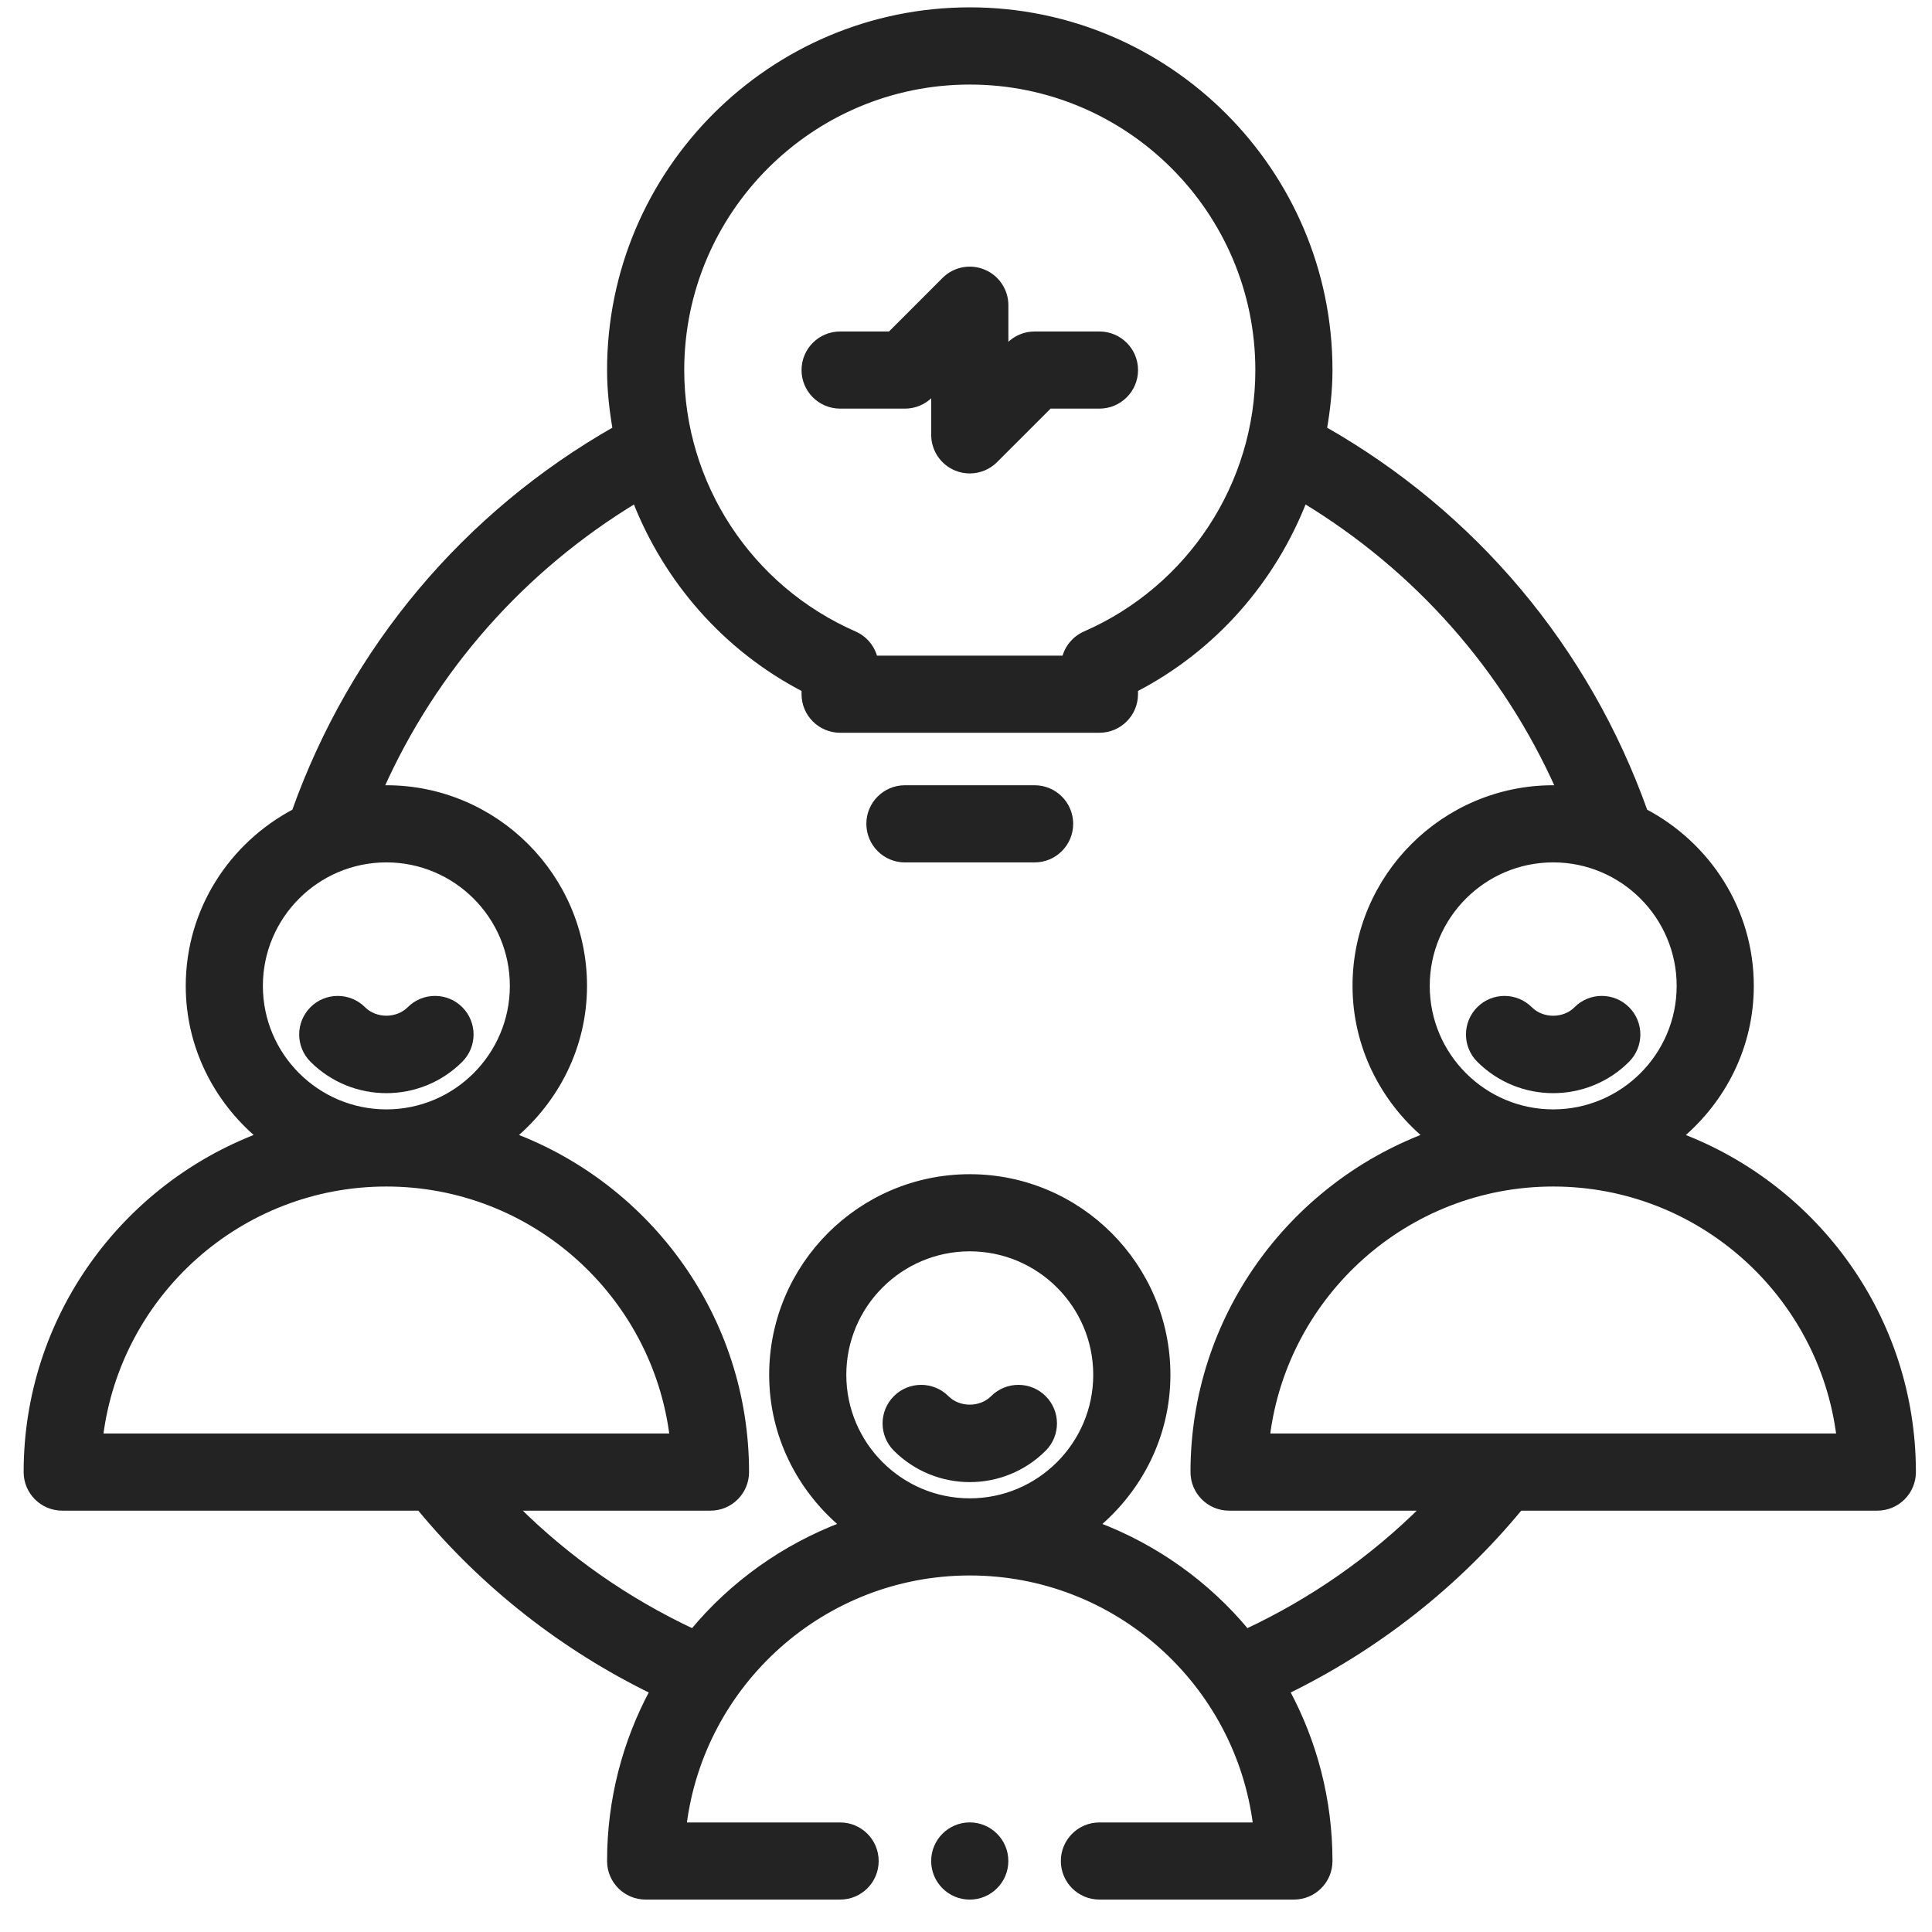
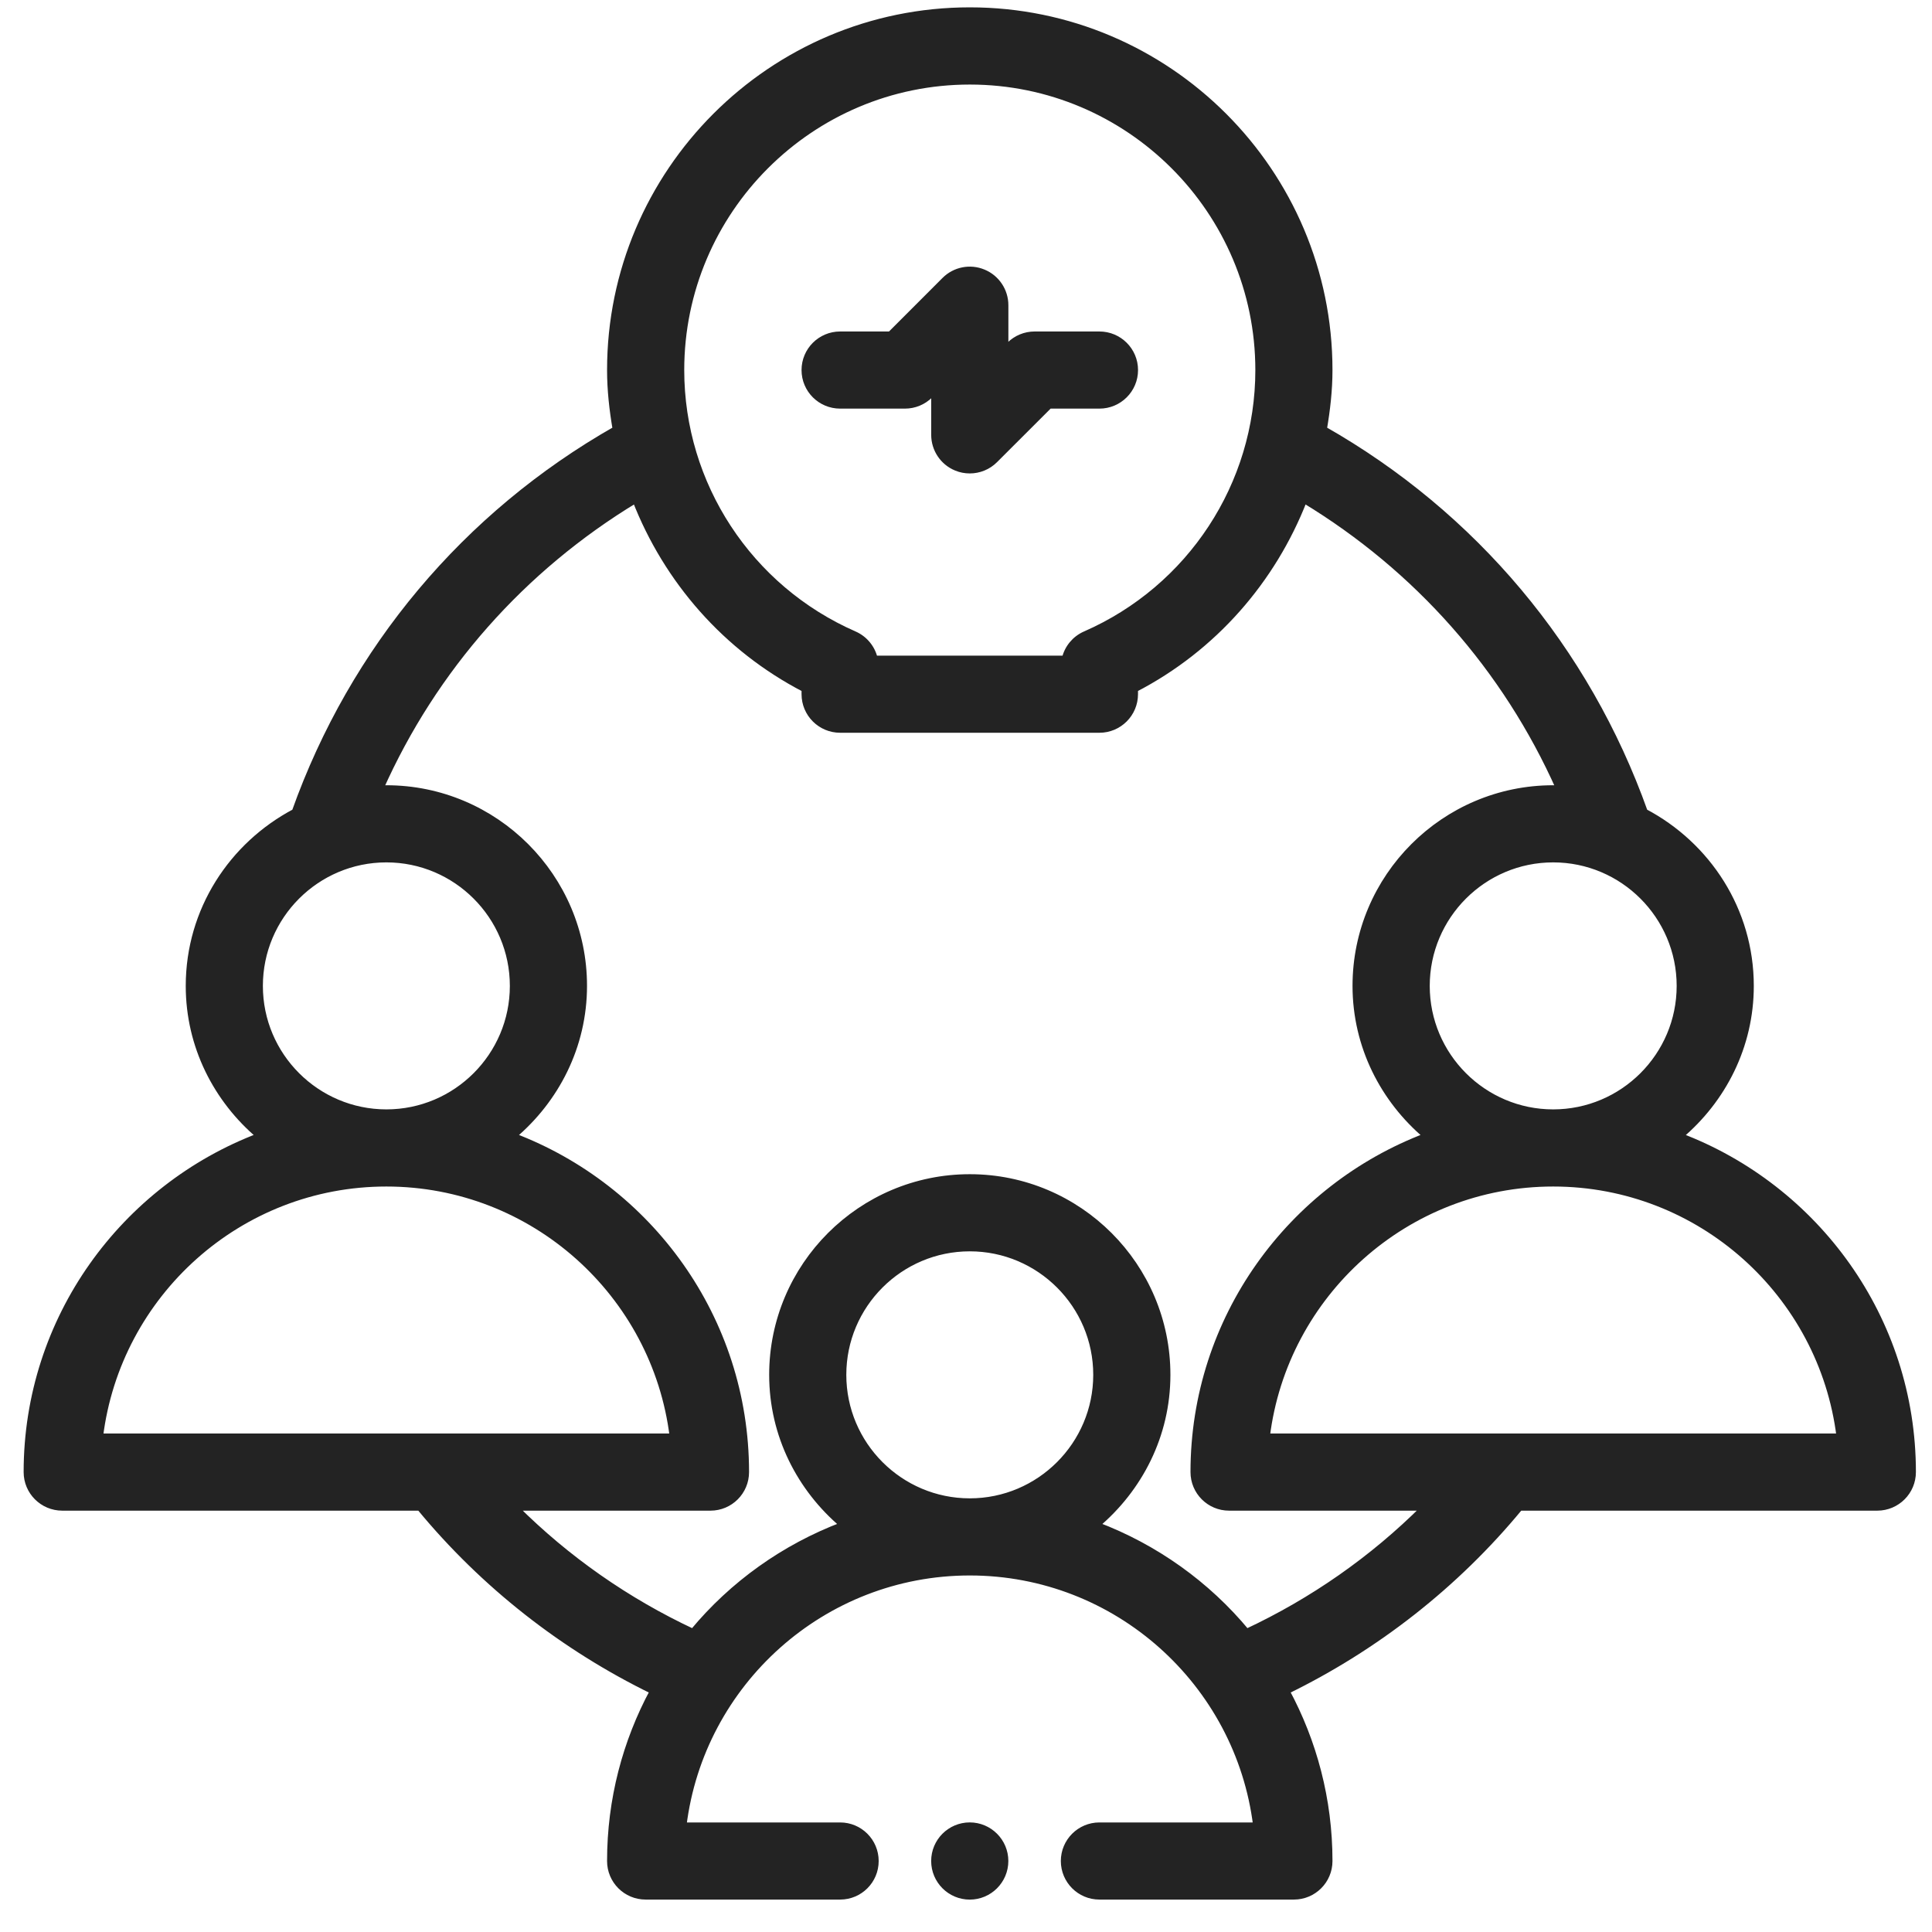
<svg xmlns="http://www.w3.org/2000/svg" width="53" height="53" viewBox="0 0 53 53" fill="none">
-   <path d="M27.249 38.36C27.629 37.98 28.246 37.98 28.626 38.36C29.006 38.74 29.006 39.357 28.626 39.737C28.069 40.295 27.335 40.574 26.604 40.574C25.872 40.574 25.139 40.294 24.581 39.737C24.201 39.357 24.201 38.74 24.581 38.36C24.961 37.98 25.578 37.98 25.958 38.36C26.302 38.704 26.905 38.704 27.249 38.36Z" fill="#232323" stroke="#232323" stroke-width="0.169" />
-   <path d="M11.245 27.69C11.625 27.31 12.242 27.31 12.622 27.69C13.002 28.071 13.002 28.687 12.622 29.067C12.065 29.625 11.331 29.904 10.6 29.904C9.868 29.904 9.135 29.625 8.577 29.067C8.197 28.687 8.197 28.071 8.577 27.69C8.957 27.31 9.574 27.311 9.954 27.69C10.298 28.034 10.901 28.034 11.245 27.69Z" fill="#232323" stroke="#232323" stroke-width="0.169" />
-   <path d="M43.253 27.69C43.633 27.31 44.25 27.31 44.63 27.69C45.01 28.071 45.01 28.687 44.63 29.067V29.068C44.072 29.626 43.339 29.904 42.607 29.904C41.876 29.904 41.144 29.625 40.586 29.068L40.585 29.067C40.205 28.687 40.205 28.071 40.585 27.69C40.965 27.31 41.581 27.311 41.962 27.69L41.963 27.691C42.305 28.035 42.911 28.035 43.253 27.691V27.69Z" fill="#232323" stroke="#232323" stroke-width="0.169" />
  <path d="M26.604 0.286C32.042 0.286 36.469 4.712 36.469 10.152C36.469 10.705 36.406 11.245 36.315 11.777C40.426 14.114 43.525 17.799 45.118 22.271C46.839 23.179 48.027 24.967 48.027 27.046C48.027 28.705 47.263 30.172 46.086 31.165C49.811 32.576 52.474 36.169 52.474 40.383C52.474 40.921 52.038 41.356 51.5 41.357H41.692C39.935 43.487 37.744 45.196 35.293 46.392C36.041 47.781 36.469 49.368 36.469 51.053C36.469 51.591 36.033 52.026 35.495 52.026H30.16C29.622 52.026 29.187 51.591 29.186 51.053C29.186 50.515 29.622 50.079 30.16 50.079H34.461C33.979 46.171 30.64 43.135 26.604 43.135C22.567 43.135 19.229 46.171 18.748 50.079H23.047C23.585 50.079 24.02 50.515 24.02 51.053C24.02 51.591 23.585 52.026 23.047 52.026H17.712C17.174 52.026 16.738 51.591 16.738 51.053C16.738 49.368 17.164 47.781 17.912 46.392C15.461 45.196 13.272 43.487 11.515 41.357H1.707C1.169 41.356 0.733 40.921 0.733 40.383C0.733 36.169 3.395 32.575 7.12 31.164C5.944 30.171 5.18 28.704 5.18 27.046C5.18 24.967 6.368 23.18 8.088 22.272C9.68 17.801 12.781 14.114 16.891 11.777C16.8 11.246 16.738 10.705 16.738 10.152C16.738 4.712 21.164 0.286 26.604 0.286ZM35.774 13.715C34.916 15.918 33.297 17.785 31.134 18.904V19.043C31.134 19.581 30.698 20.017 30.16 20.017H23.047C22.509 20.017 22.073 19.581 22.073 19.043V18.904C19.911 17.785 18.291 15.919 17.432 13.716C14.332 15.594 11.902 18.336 10.431 21.64H10.433C10.484 21.633 10.54 21.626 10.599 21.626C13.587 21.626 16.019 24.058 16.019 27.046C16.018 28.705 15.253 30.171 14.077 31.164C17.803 32.575 20.464 36.169 20.464 40.383C20.464 40.921 20.028 41.357 19.49 41.357H14.135C15.554 42.775 17.205 43.924 19.008 44.768C20.092 43.46 21.509 42.445 23.125 41.834C21.949 40.841 21.185 39.374 21.185 37.715C21.185 34.727 23.615 32.296 26.604 32.296C29.592 32.296 32.023 34.727 32.023 37.715C32.023 39.374 31.258 40.841 30.081 41.834C31.697 42.445 33.114 43.46 34.198 44.768C36.001 43.924 37.653 42.775 39.072 41.357H33.717C33.179 41.357 32.743 40.921 32.743 40.383C32.743 36.169 35.405 32.575 39.13 31.164C37.954 30.171 37.189 28.704 37.188 27.046C37.188 24.058 39.62 21.626 42.608 21.626C42.667 21.626 42.723 21.633 42.773 21.64H42.774C41.304 18.335 38.875 15.592 35.774 13.715ZM26.604 34.243C24.689 34.243 23.132 35.8 23.132 37.715C23.132 39.63 24.689 41.188 26.604 41.188C28.517 41.188 30.075 39.63 30.075 37.715C30.075 35.8 28.517 34.243 26.604 34.243ZM42.608 32.465C38.572 32.465 35.233 35.501 34.751 39.409H50.465C49.983 35.501 46.645 32.465 42.608 32.465ZM10.599 32.465C6.562 32.465 3.225 35.501 2.743 39.409H18.455C17.974 35.501 14.635 32.465 10.599 32.465ZM10.599 23.573C8.684 23.574 7.127 25.131 7.127 27.046C7.127 28.96 8.684 30.517 10.599 30.518C12.513 30.518 14.071 28.961 14.071 27.046C14.071 25.131 12.513 23.573 10.599 23.573ZM42.608 23.573C40.694 23.573 39.137 25.131 39.137 27.046C39.137 28.961 40.695 30.518 42.608 30.518C44.522 30.518 46.08 28.961 46.08 27.046C46.08 25.131 44.522 23.573 42.608 23.573ZM26.604 2.235C22.238 2.235 18.686 5.786 18.686 10.152C18.686 13.291 20.551 16.138 23.438 17.401C23.722 17.526 23.924 17.776 23.993 18.07H29.214C29.283 17.776 29.485 17.526 29.77 17.401C32.657 16.138 34.522 13.291 34.522 10.152C34.521 5.786 30.969 2.235 26.604 2.235Z" fill="#232323" stroke="#232323" stroke-width="0.169" />
  <path d="M25.915 7.685C26.194 7.405 26.613 7.322 26.977 7.474C27.341 7.624 27.578 7.98 27.578 8.373V9.578L27.693 9.463C27.876 9.281 28.123 9.178 28.382 9.178H30.16C30.698 9.178 31.135 9.613 31.135 10.152C31.135 10.69 30.698 11.125 30.16 11.125H28.786L27.292 12.618C27.106 12.805 26.856 12.903 26.604 12.903C26.478 12.903 26.352 12.88 26.231 12.829C25.867 12.679 25.63 12.323 25.63 11.93V10.724L25.514 10.84C25.331 11.023 25.084 11.125 24.825 11.125H23.047C22.509 11.125 22.073 10.69 22.073 10.152C22.073 9.614 22.509 9.178 23.047 9.178H24.423L25.915 7.685Z" fill="#232323" stroke="#232323" stroke-width="0.169" />
-   <path d="M28.381 21.626C28.919 21.626 29.355 22.061 29.356 22.599C29.356 23.138 28.919 23.574 28.381 23.574H24.824C24.286 23.574 23.851 23.137 23.851 22.599C23.851 22.062 24.287 21.626 24.824 21.626H28.381Z" fill="#232323" stroke="#232323" stroke-width="0.169" />
  <path d="M26.602 50.078C27.14 50.078 27.577 50.515 27.577 51.052C27.577 51.59 27.14 52.027 26.602 52.027C26.065 52.026 25.629 51.59 25.629 51.052C25.629 50.515 26.065 50.079 26.602 50.078Z" fill="#232323" stroke="#232323" stroke-width="0.169" />
</svg>